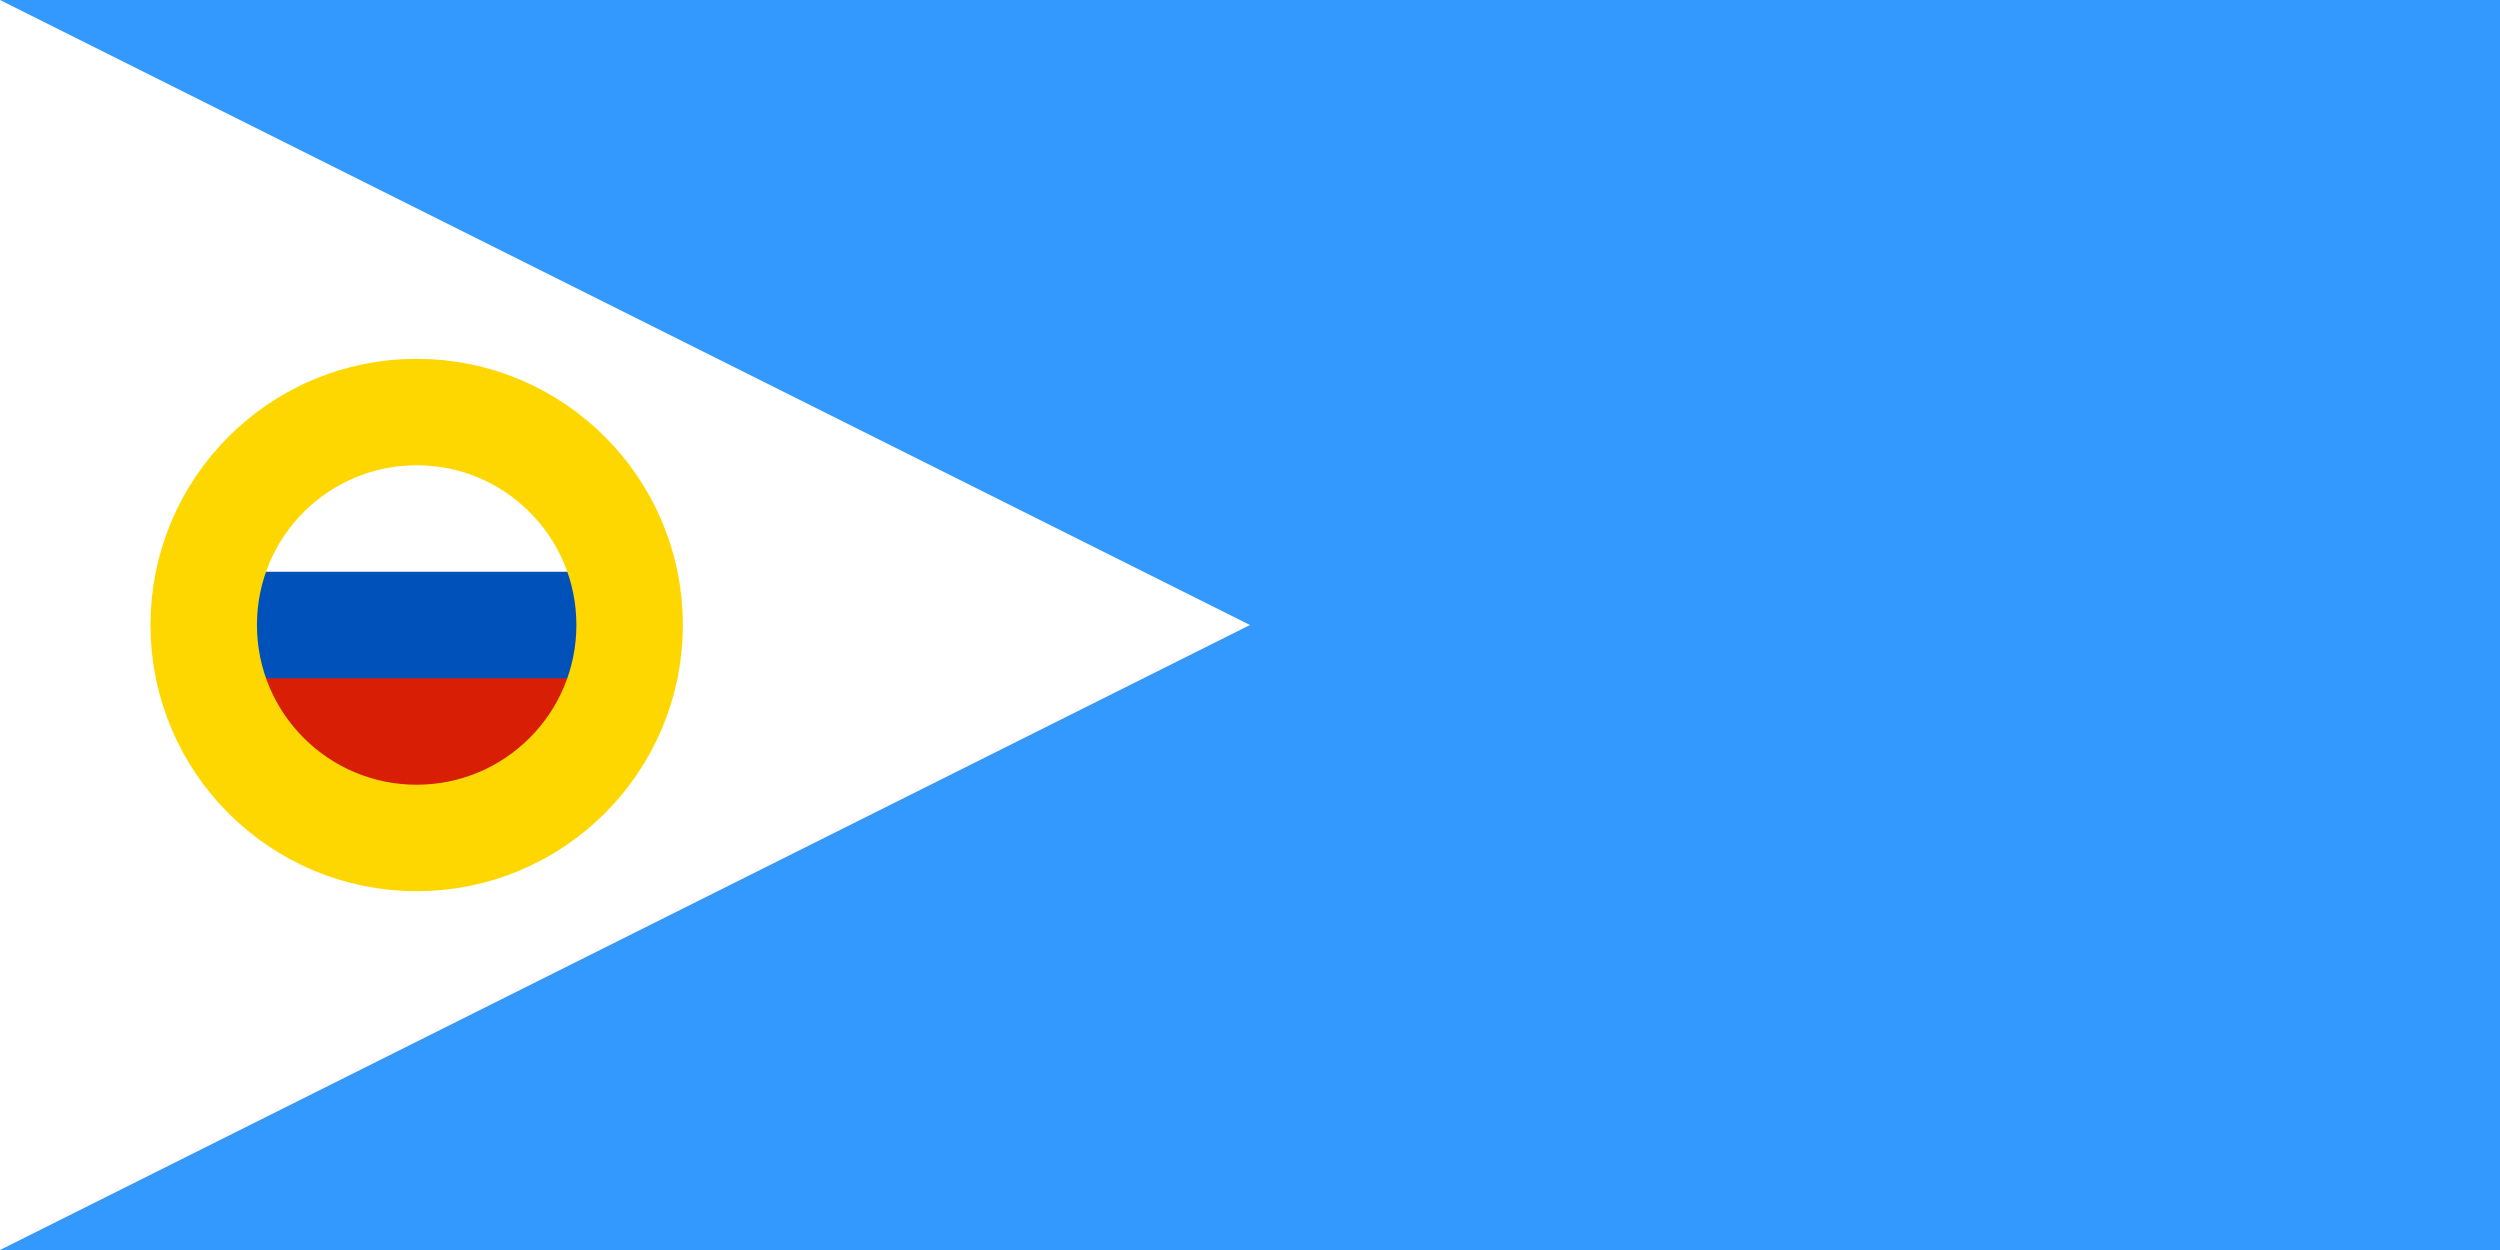
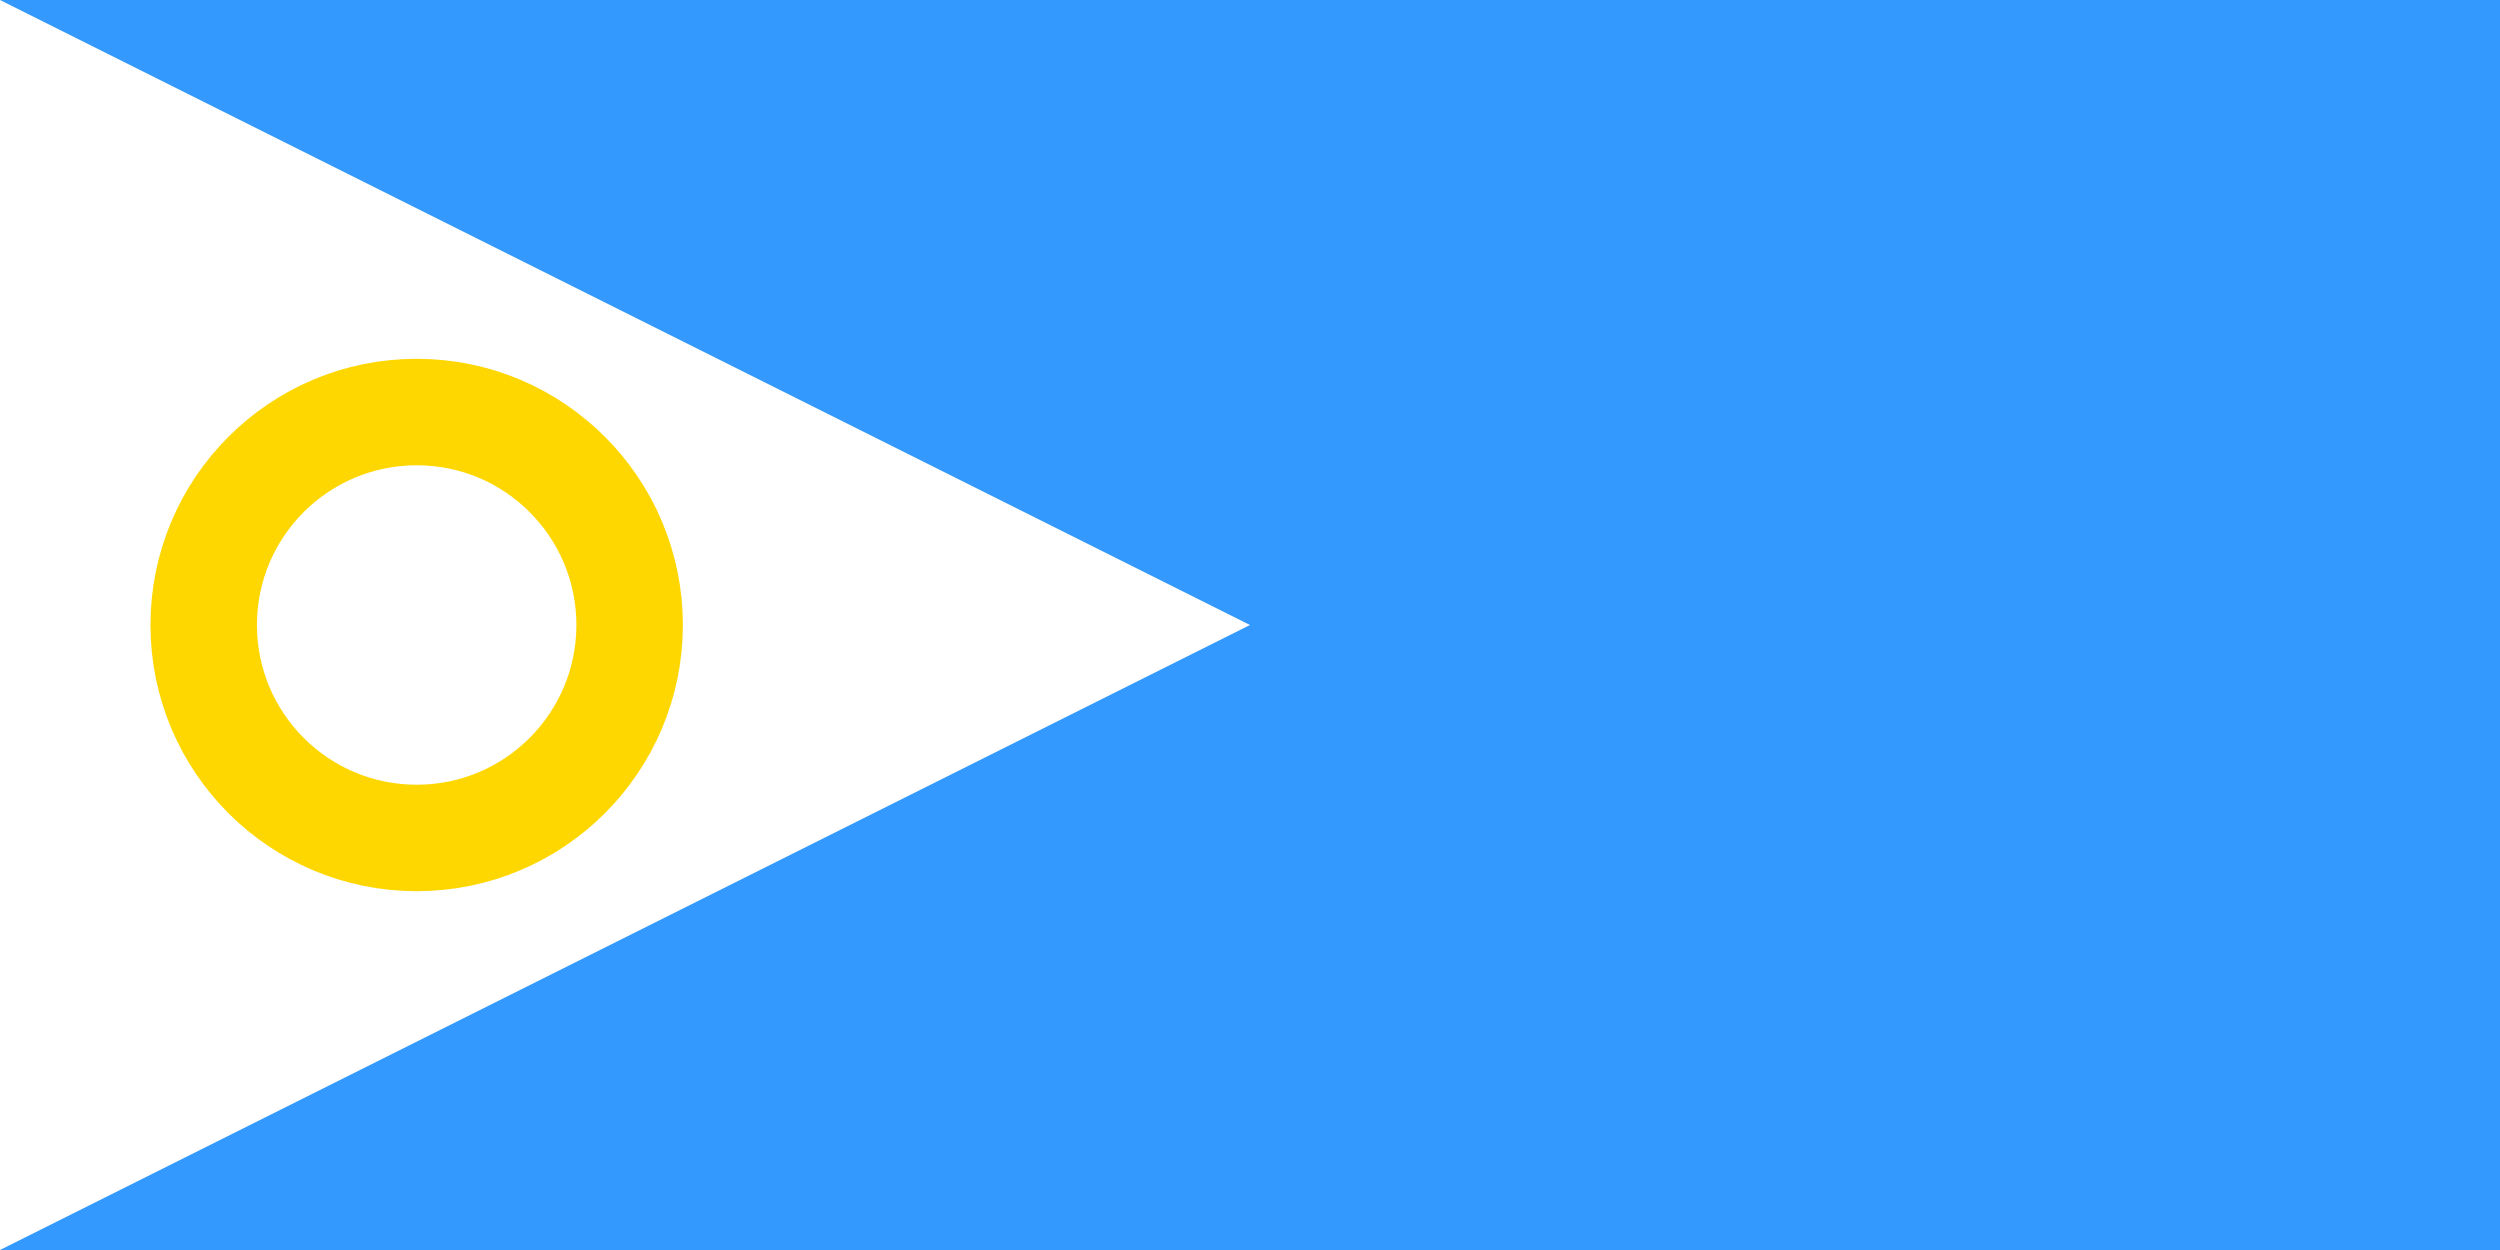
<svg xmlns="http://www.w3.org/2000/svg" width="1200" height="600">
  <path d="M0 0H1200V600H0z" fill="#39f" />
  <path d="M0 0V600L600 300z" fill="#fff" />
-   <path d="M120 300h160v80h-160z" fill="#d81e05" />
-   <path d="M120 274.445h160v51.11h-160z" fill="#0051ba" />
+   <path d="M120 300h160h-160z" fill="#d81e05" />
  <circle cx="200" cy="300" r="102.22" fill="none" stroke="gold" stroke-width="51.11" />
</svg>